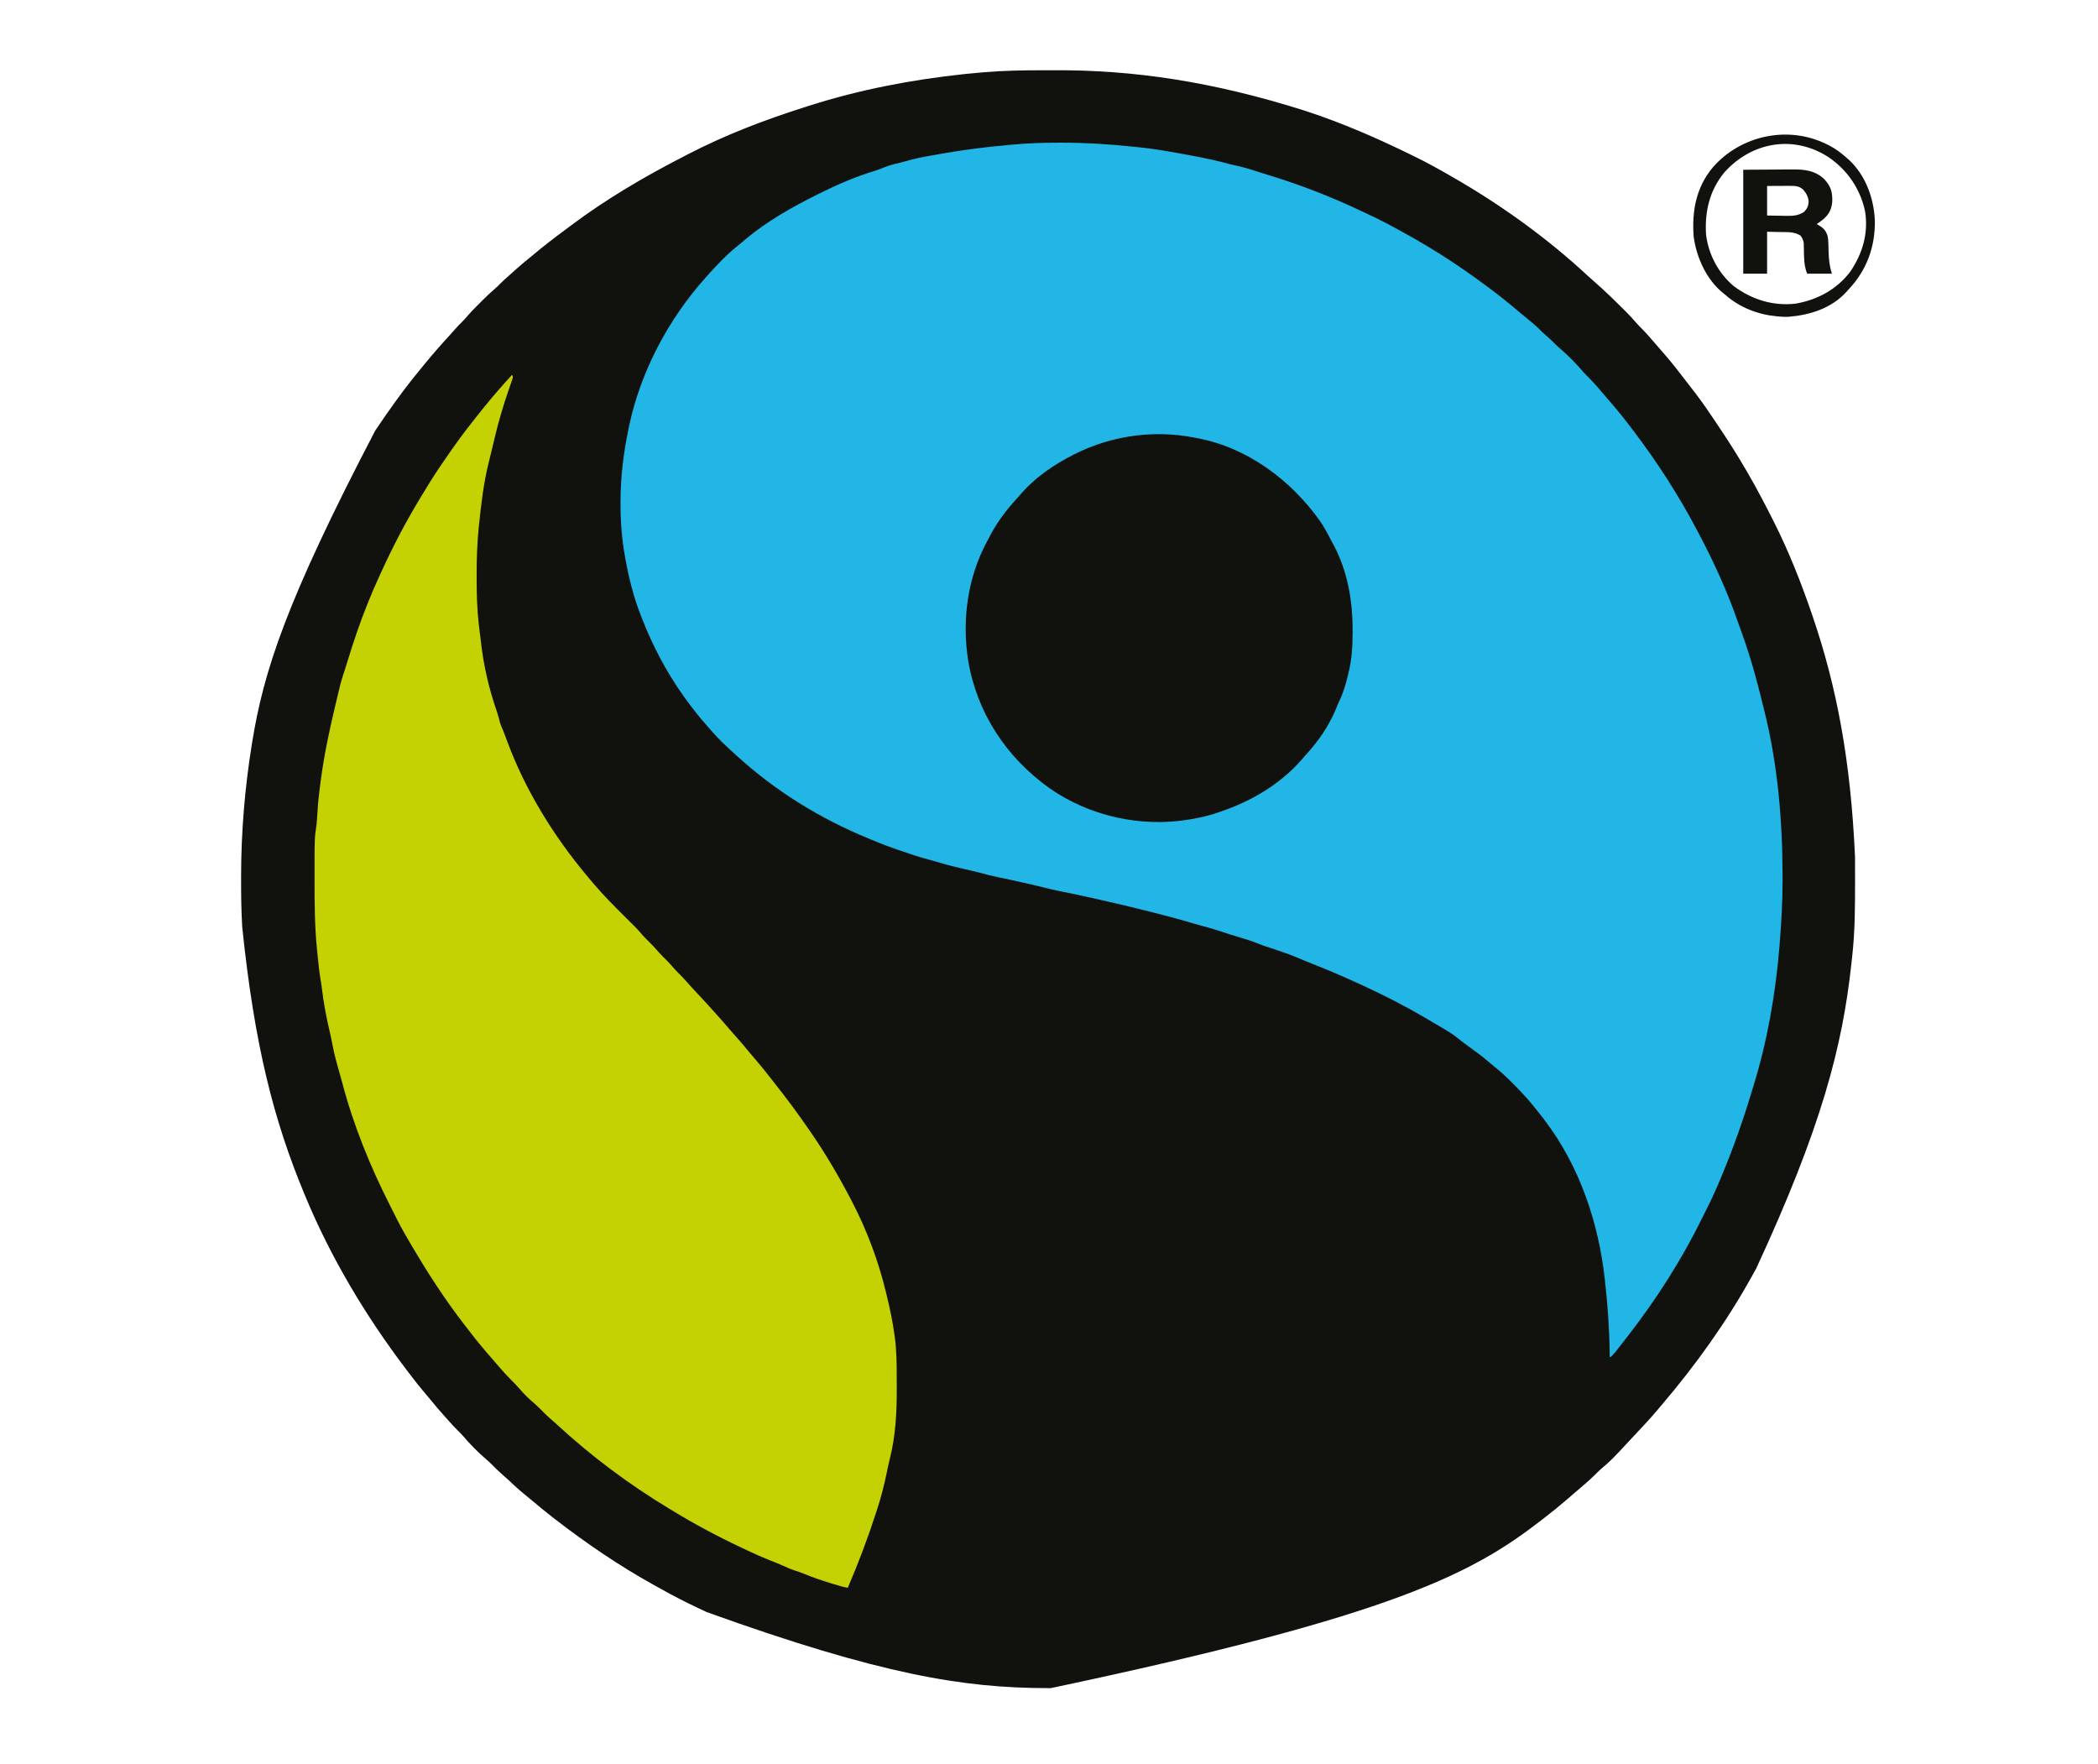
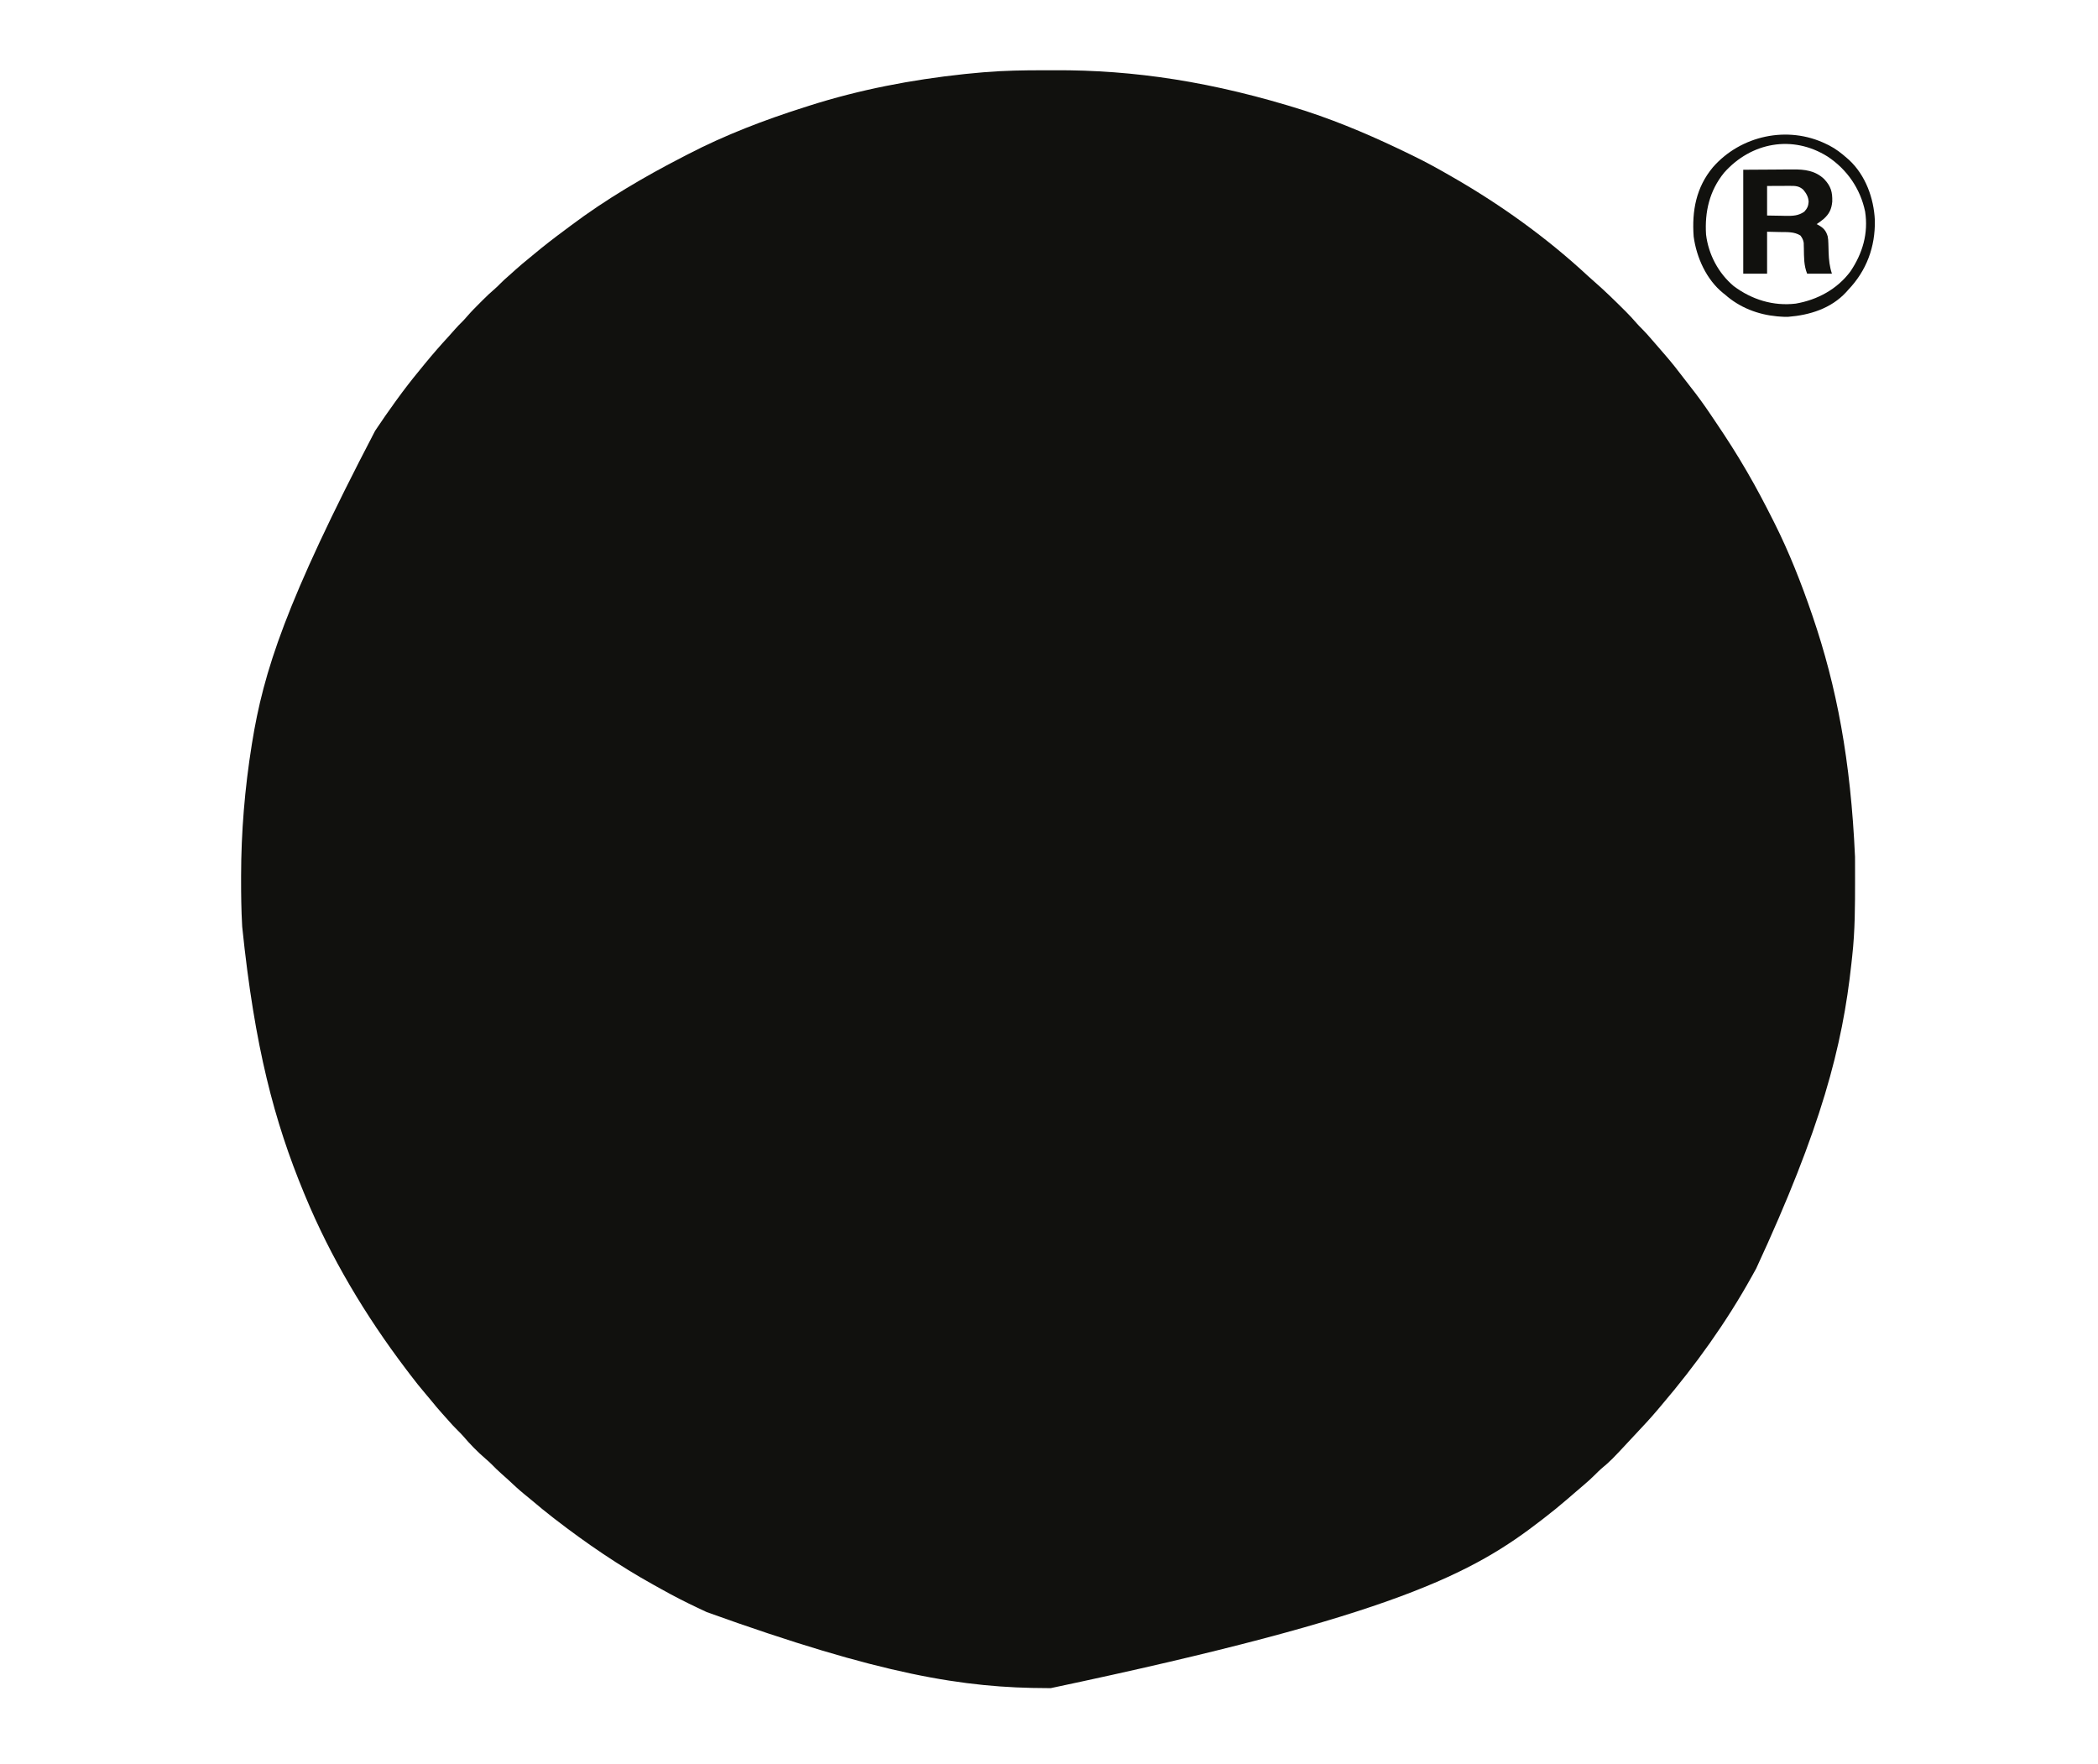
<svg xmlns="http://www.w3.org/2000/svg" version="1.1" width="2200" height="1850">
  <path d="M0 0 C3.589 0.005 7.178 -0.002 10.767 -0.021 C93.601 -0.438 176.912 11.831 273.1 42.316 C273.746 42.528 274.392 42.74 275.058 42.958 C312.607 55.29 348.614 70.963 384.1 88.316 C385.416 88.953 385.416 88.953 386.758 89.603 C400.532 96.28 413.85 103.657 427.1 111.316 C427.88 111.764 428.66 112.213 429.464 112.676 C479.678 141.606 527.709 176.169 570.186 215.648 C572.42 217.693 574.674 219.696 576.96 221.683 C587.604 230.965 597.725 240.849 607.725 250.816 C608.459 251.544 609.192 252.273 609.948 253.024 C613.972 257.06 617.822 261.187 621.522 265.523 C623.146 267.367 624.846 269.096 626.6 270.816 C630.312 274.479 633.702 278.363 637.1 282.316 C638.082 283.445 639.063 284.574 640.046 285.702 C642.862 288.939 645.67 292.183 648.473 295.431 C649.499 296.62 650.527 297.807 651.555 298.993 C658.254 306.723 664.544 314.708 670.714 322.866 C672.971 325.848 675.26 328.801 677.581 331.734 C685.202 341.37 692.347 351.213 699.169 361.43 C700.966 364.115 702.776 366.792 704.589 369.468 C715.636 385.781 726.216 402.264 736.1 419.316 C736.647 420.254 737.194 421.192 737.757 422.158 C747.107 438.248 755.726 454.703 764.1 471.316 C764.62 472.343 765.139 473.371 765.674 474.429 C781.191 505.358 793.916 537.596 805.1 570.316 C805.343 571.024 805.586 571.733 805.836 572.464 C831.04 646.223 845.788 723.61 850.303 824.753 C850.311 826.474 850.318 828.195 850.325 829.915 C850.344 835.382 850.35 840.849 850.35 846.316 C850.351 847.248 850.351 848.179 850.351 849.14 C850.353 875.774 850.344 902.316 847.379 928.818 C847.077 931.525 846.787 934.234 846.498 936.942 C837.106 1023.796 815.126 1108.721 746.602 1256.64 C745.053 1259.4 743.521 1262.17 741.991 1264.941 C715.333 1312.957 683.122 1357.849 647.537 1399.624 C646.106 1401.309 644.683 1402.999 643.26 1404.691 C636.119 1413.147 628.643 1421.244 621.028 1429.275 C619.11 1431.305 617.205 1433.347 615.303 1435.394 C594.55 1457.718 594.55 1457.718 583.889 1466.745 C581.867 1468.52 579.988 1470.399 578.1 1472.316 C574.265 1476.196 570.248 1479.775 566.1 1483.316 C565.058 1484.21 564.017 1485.104 562.975 1485.999 C560.59 1488.048 558.201 1490.093 555.811 1492.136 C553.392 1494.205 550.981 1496.283 548.577 1498.37 C540.607 1505.277 532.456 1511.882 524.1 1518.316 C523.328 1518.914 522.556 1519.512 521.76 1520.129 C450.131 1575.576 369.813 1619.895 7.038 1696.503 C5.865 1696.503 4.692 1696.502 3.483 1696.501 C-83.879 1696.38 -170.416 1682.798 -353.857 1616.767 C-356.989 1615.273 -360.131 1613.799 -363.275 1612.327 C-376.153 1606.265 -388.743 1599.809 -401.159 1592.85 C-403.947 1591.289 -406.743 1589.743 -409.54 1588.198 C-445.806 1568.06 -480.101 1544.666 -512.9 1519.316 C-513.588 1518.785 -514.275 1518.255 -514.984 1517.708 C-522.423 1511.961 -529.677 1506.034 -536.822 1499.925 C-539.616 1497.541 -542.47 1495.238 -545.337 1492.941 C-551.023 1488.319 -556.336 1483.336 -561.673 1478.323 C-564.138 1476.012 -566.645 1473.765 -569.212 1471.566 C-572.9 1468.389 -576.283 1464.947 -579.7 1461.484 C-581.606 1459.605 -583.546 1457.856 -585.587 1456.128 C-594.069 1448.838 -602.04 1440.704 -609.263 1432.171 C-611.219 1429.954 -613.295 1427.892 -615.4 1425.816 C-618.792 1422.463 -621.991 1419.021 -625.095 1415.402 C-627.116 1413.065 -629.193 1410.786 -631.275 1408.503 C-635.169 1404.188 -638.866 1399.745 -642.521 1395.226 C-644.629 1392.647 -646.772 1390.107 -648.938 1387.576 C-654.317 1381.287 -659.464 1374.85 -664.447 1368.241 C-666.082 1366.074 -667.725 1363.914 -669.368 1361.753 C-711.544 1306.102 -748.162 1244.92 -774.9 1180.316 C-775.364 1179.2 -775.827 1178.084 -776.305 1176.934 C-807.094 1102.462 -827.893 1024.652 -840.9 898.316 C-840.942 897.573 -840.984 896.831 -841.028 896.066 C-841.906 880.295 -842.101 864.547 -842.087 848.753 C-842.087 847.505 -842.086 846.257 -842.085 844.97 C-842.025 798.752 -838.226 752.956 -830.9 707.316 C-830.793 706.647 -830.686 705.979 -830.575 705.29 C-818.564 630.765 -795.526 558.171 -701.65 378.253 C-700.96 377.217 -700.96 377.217 -700.256 376.16 C-693.98 366.748 -687.53 357.481 -680.9 348.316 C-680.277 347.452 -679.655 346.589 -679.013 345.699 C-671.429 335.213 -663.578 325.006 -655.323 315.039 C-653.311 312.603 -651.327 310.145 -649.337 307.691 C-641.288 297.876 -632.986 288.313 -624.365 278.999 C-622.251 276.699 -620.189 274.369 -618.15 272.003 C-615.476 268.915 -612.65 266.042 -609.735 263.183 C-607.994 261.412 -606.38 259.586 -604.771 257.695 C-600.544 252.835 -596.026 248.295 -591.462 243.753 C-590.655 242.942 -589.847 242.13 -589.015 241.294 C-584.694 236.98 -580.306 232.815 -575.655 228.857 C-573.822 227.247 -572.107 225.557 -570.4 223.816 C-567.411 220.78 -564.283 217.971 -561.056 215.191 C-558.7 213.142 -556.395 211.044 -554.087 208.941 C-549.844 205.115 -545.491 201.465 -541.048 197.874 C-538.722 195.993 -536.42 194.084 -534.126 192.163 C-524.128 183.81 -513.863 175.893 -503.383 168.155 C-500.997 166.388 -498.623 164.606 -496.251 162.82 C-459.467 135.229 -419.616 111.799 -378.768 90.792 C-376.926 89.844 -375.085 88.892 -373.246 87.937 C-334.499 67.841 -293.51 52.189 -251.962 38.972 C-249.997 38.347 -248.033 37.717 -246.069 37.087 C-193.552 20.352 -139.033 9.908 -84.275 4.066 C-83.562 3.989 -82.849 3.911 -82.114 3.832 C-76.715 3.256 -71.31 2.77 -65.9 2.316 C-64.889 2.228 -63.878 2.141 -62.837 2.051 C-41.885 0.294 -21.015 -0.029 0 0 Z " fill="#11110E" transform="translate(1094.9,73.684)" />
-   <path d="M0 0 C1.242 -0 2.484 -0 3.764 -0 C28.324 0.033 52.614 1.536 77.03 4.116 C79.271 4.351 81.512 4.576 83.754 4.796 C102.008 6.634 119.981 10.001 138 13.375 C139.153 13.59 140.306 13.806 141.494 14.028 C153.98 16.374 166.269 18.938 178.5 22.375 C181.243 23.041 183.993 23.644 186.75 24.25 C195.32 26.2 203.628 28.837 211.977 31.566 C214.864 32.492 217.763 33.375 220.664 34.258 C253.903 44.459 286.333 57.075 317.709 72.049 C320.313 73.286 322.927 74.498 325.547 75.699 C337.845 81.365 349.68 87.778 361.5 94.375 C362.94 95.173 362.94 95.173 364.41 95.986 C390.452 110.411 415.662 126.442 439.683 144.045 C441.785 145.583 443.895 147.109 446.004 148.637 C459.422 158.394 472.285 168.721 484.906 179.484 C488.352 182.421 491.849 185.285 495.375 188.125 C499.082 191.14 502.508 194.261 505.824 197.695 C507.643 199.519 509.548 201.195 511.5 202.875 C514.106 205.121 516.589 207.421 519 209.875 C521.27 212.186 523.591 214.344 526.062 216.438 C534.598 223.806 542.645 231.983 549.93 240.586 C551.705 242.608 553.583 244.487 555.5 246.375 C559.38 250.211 562.959 254.227 566.5 258.375 C567.406 259.429 568.312 260.482 569.219 261.535 C571.805 264.542 574.383 267.555 576.958 270.571 C578.425 272.287 579.896 273.999 581.367 275.711 C587.148 282.459 592.697 289.353 598.047 296.449 C599.682 298.616 601.326 300.777 602.969 302.938 C627.513 335.327 649.522 369.429 668.5 405.375 C669.248 406.78 669.248 406.78 670.01 408.213 C686.04 438.351 700.31 469.386 711.541 501.647 C712.594 504.642 713.679 507.624 714.77 510.605 C722.218 530.985 728.441 551.344 733.747 572.388 C734.365 574.841 734.991 577.292 735.621 579.742 C736.423 582.891 737.203 586.044 737.967 589.202 C738.348 590.755 738.738 592.307 739.135 593.857 C753.681 650.864 758.705 711.258 758.75 769.938 C758.751 771 758.753 772.062 758.754 773.156 C758.748 796.312 757.434 819.308 755.5 842.375 C755.437 843.133 755.375 843.891 755.31 844.672 C751.303 892.826 742.712 942.067 728.452 988.286 C727.437 991.58 726.441 994.88 725.445 998.18 C716.537 1027.512 706.363 1056.112 694.5 1084.375 C694.064 1085.424 693.628 1086.473 693.178 1087.553 C688.728 1098.25 683.994 1108.71 678.699 1119.013 C677.297 1121.775 675.931 1124.555 674.566 1127.336 C652.94 1171.309 626.573 1212.703 596.5 1251.375 C595.995 1252.027 595.49 1252.679 594.97 1253.351 C582.937 1268.882 582.937 1268.882 578.5 1273.375 C578.17 1273.375 577.84 1273.375 577.5 1273.375 C577.491 1272.444 577.481 1271.513 577.472 1270.553 C577.171 1244.66 575.402 1219.103 572.5 1193.375 C572.382 1192.312 572.382 1192.312 572.262 1191.227 C565.696 1132.202 545.685 1072.993 509.5 1025.375 C509.069 1024.806 508.637 1024.237 508.193 1023.651 C505.029 1019.504 501.785 1015.427 498.5 1011.375 C498.071 1010.84 497.642 1010.305 497.2 1009.754 C490.442 1001.382 483.018 993.687 475.438 986.062 C474.528 985.143 473.618 984.224 472.68 983.277 C466.593 977.217 460.209 971.731 453.5 966.375 C452.473 965.511 451.449 964.643 450.434 963.766 C443.932 958.19 437.163 953.132 430.17 948.192 C426.223 945.394 422.417 942.508 418.684 939.43 C413.325 935.106 407.621 931.6 401.688 928.125 C400.589 927.475 399.49 926.825 398.357 926.156 C395.076 924.221 391.788 922.297 388.5 920.375 C386.788 919.362 385.075 918.349 383.363 917.336 C361.452 904.49 338.613 892.899 315.5 882.375 C314.471 881.902 313.442 881.429 312.382 880.941 C295.009 872.961 277.453 865.631 259.664 858.635 C256.335 857.309 253.037 855.923 249.743 854.512 C240.716 850.656 231.448 847.595 222.113 844.57 C217.169 842.963 212.282 841.336 207.477 839.352 C201.708 836.986 195.781 835.224 189.812 833.438 C182.612 831.257 175.431 829.061 168.312 826.625 C162.509 824.66 156.669 823.044 150.738 821.512 C147.717 820.717 144.722 819.857 141.73 818.957 C128.173 814.88 114.527 811.252 100.812 807.75 C99.915 807.52 99.017 807.291 98.092 807.054 C78.398 802.022 58.633 797.345 38.788 792.945 C35.934 792.312 33.081 791.675 30.229 791.037 C20.212 788.807 10.186 786.662 0.112 784.705 C-5.874 783.535 -11.749 782.093 -17.656 780.574 C-24.347 778.888 -31.082 777.392 -37.812 775.875 C-38.491 775.722 -39.17 775.568 -39.87 775.411 C-47.9 773.601 -55.937 771.843 -64 770.188 C-70.463 768.858 -76.805 767.262 -83.168 765.504 C-88.863 763.978 -94.625 762.735 -100.375 761.438 C-109.211 759.432 -117.912 757.227 -126.57 754.562 C-129.792 753.572 -133.037 752.704 -136.3 751.858 C-146.484 749.182 -156.418 745.781 -166.375 742.375 C-167.131 742.118 -167.886 741.86 -168.664 741.595 C-177.755 738.493 -186.673 735.175 -195.5 731.375 C-197.005 730.755 -198.512 730.137 -200.02 729.523 C-251.188 708.475 -297.645 679.7 -338.5 642.375 C-339.489 641.479 -340.479 640.583 -341.469 639.688 C-349.497 632.402 -357.384 625.02 -364.441 616.773 C-366.078 614.866 -367.733 612.98 -369.402 611.102 C-377.269 602.205 -384.549 593.001 -391.5 583.375 C-392.635 581.811 -392.635 581.811 -393.793 580.215 C-411.782 554.82 -426.266 527.376 -437.5 498.375 C-437.863 497.449 -438.226 496.523 -438.601 495.568 C-446.147 476.186 -451.097 456.567 -454.75 436.125 C-454.875 435.432 -455 434.738 -455.129 434.024 C-458.438 415.497 -459.885 397.257 -459.812 378.438 C-459.811 377.456 -459.809 376.474 -459.807 375.462 C-459.727 349.913 -456.682 325.399 -451.5 300.375 C-451.334 299.565 -451.168 298.756 -450.997 297.921 C-438.929 240.214 -409.753 185.177 -370.5 141.375 C-369.834 140.625 -369.834 140.625 -369.155 139.859 C-358.932 128.358 -348.254 116.989 -336.141 107.461 C-333.377 105.278 -330.728 102.988 -328.062 100.688 C-305.525 81.964 -279.646 67.392 -253.5 54.375 C-252.549 53.901 -251.598 53.427 -250.618 52.938 C-232.086 43.758 -213.357 35.625 -193.547 29.641 C-190.445 28.695 -187.477 27.606 -184.5 26.312 C-177.645 23.421 -170.311 21.861 -163.114 20.052 C-160.522 19.381 -157.95 18.656 -155.374 17.927 C-149.835 16.415 -144.285 15.287 -138.633 14.289 C-137.616 14.107 -136.599 13.925 -135.552 13.737 C-132.244 13.15 -128.935 12.573 -125.625 12 C-124.485 11.802 -123.346 11.604 -122.172 11.399 C-105.934 8.595 -89.695 6.211 -73.312 4.438 C-72.434 4.342 -71.556 4.247 -70.651 4.148 C-65.509 3.599 -60.365 3.093 -55.216 2.623 C-53.347 2.452 -51.478 2.278 -49.61 2.1 C-33.06 0.54 -16.621 -0.025 0 0 Z " fill="#21B6E5" transform="translate(1110.5,149.625)" />
-   <path d="M0 0 C1 2 1 2 0.123 5.103 C-0.338 6.445 -0.807 7.784 -1.281 9.121 C-1.796 10.616 -2.31 12.11 -2.824 13.605 C-3.098 14.393 -3.371 15.181 -3.654 15.993 C-9.253 32.163 -14.034 48.347 -18 65 C-18.475 66.969 -18.95 68.938 -19.426 70.906 C-20.276 74.447 -21.116 77.99 -21.945 81.535 C-22.795 85.16 -23.696 88.769 -24.625 92.375 C-29.925 113.664 -32.408 135.524 -34.688 157.312 C-34.807 158.448 -34.926 159.584 -35.049 160.754 C-36.716 177.323 -37.202 193.733 -37.188 210.375 C-37.188 211.435 -37.188 212.495 -37.188 213.587 C-37.175 229.476 -36.809 245.198 -35 261 C-34.915 261.77 -34.829 262.54 -34.741 263.333 C-34.362 266.691 -33.944 270.038 -33.488 273.387 C-33.162 275.802 -32.868 278.222 -32.605 280.645 C-29.911 305.099 -24.168 329.538 -16.09 352.766 C-14.793 356.614 -13.746 360.496 -12.773 364.438 C-11.774 367.748 -10.378 370.829 -9 374 C-7.764 377.183 -6.599 380.393 -5.426 383.6 C13.845 435.692 43.43 483.52 79 526 C79.508 526.607 80.015 527.214 80.539 527.839 C82.041 529.627 83.549 531.409 85.062 533.188 C85.484 533.685 85.906 534.182 86.34 534.695 C96.13 546.087 106.638 556.758 117.312 567.312 C131.312 581.158 131.312 581.158 136.579 587.356 C138.758 589.877 141.116 592.172 143.5 594.5 C147.265 598.209 150.828 602.019 154.258 606.039 C156.969 609.091 159.903 611.911 162.809 614.777 C165.421 617.427 167.833 620.212 170.254 623.035 C172.652 625.734 175.216 628.243 177.812 630.75 C179.713 632.705 181.503 634.701 183.289 636.758 C186.883 640.896 190.609 644.894 194.375 648.875 C199.998 654.846 205.541 660.878 211 667 C211.7 667.771 212.4 668.542 213.121 669.336 C218.033 674.747 222.812 680.259 227.551 685.821 C230.545 689.326 233.583 692.779 236.688 696.188 C240.465 700.351 244.024 704.657 247.559 709.027 C250.277 712.338 253.071 715.575 255.875 718.812 C261.342 725.146 266.536 731.663 271.659 738.276 C272.965 739.955 274.283 741.624 275.605 743.289 C288.675 759.755 301.112 776.662 313 794 C313.452 794.658 313.904 795.315 314.369 795.993 C329.523 818.142 343.068 841.322 355.438 865.125 C356.017 866.239 356.596 867.353 357.193 868.5 C372.462 898.141 384.197 929.603 392 962 C392.261 963.067 392.521 964.134 392.79 965.234 C396.157 979.086 399.093 992.872 401 1007 C401.093 1007.67 401.187 1008.339 401.283 1009.029 C403.217 1023.295 403.34 1037.524 403.316 1051.902 C403.313 1055.834 403.336 1059.764 403.361 1063.695 C403.423 1088.467 402.069 1113.88 395.772 1137.945 C394.68 1142.266 393.804 1146.625 392.91 1150.99 C390.249 1163.921 387.103 1176.46 383 1189 C382.58 1190.302 382.161 1191.604 381.742 1192.906 C373.072 1219.808 363.164 1246.024 352 1272 C347.025 1271.152 342.259 1269.649 337.438 1268.188 C336.543 1267.917 335.648 1267.646 334.727 1267.367 C324.945 1264.394 315.41 1261.241 306.004 1257.219 C303.013 1256.005 300.011 1254.984 296.938 1254 C292.204 1252.465 287.794 1250.595 283.297 1248.477 C279.001 1246.553 274.63 1244.847 270.25 1243.125 C262.4 1240.018 254.724 1236.688 247.121 1233.018 C244.724 1231.867 242.317 1230.738 239.91 1229.609 C215.183 1217.971 191.338 1205.198 168 1191 C167.07 1190.44 166.14 1189.879 165.182 1189.302 C122.946 1163.852 82.867 1133.97 46.672 1100.453 C44.439 1098.403 42.177 1096.408 39.875 1094.438 C35.861 1090.965 32.177 1087.192 28.449 1083.418 C25.69 1080.694 22.806 1078.167 19.867 1075.641 C15.481 1071.787 11.49 1067.612 7.688 1063.188 C4.924 1059.977 2.014 1056.977 -1 1054 C-5.217 1049.821 -9.148 1045.513 -13 1041 C-13.977 1039.874 -14.955 1038.749 -15.934 1037.625 C-19.299 1033.759 -22.652 1029.882 -26 1026 C-26.496 1025.425 -26.992 1024.85 -27.503 1024.258 C-33.749 1017.007 -39.73 1009.598 -45.504 1001.964 C-47.208 999.727 -48.931 997.506 -50.656 995.285 C-60.279 982.848 -69.305 970.101 -78 957 C-78.553 956.172 -79.105 955.344 -79.674 954.49 C-88.916 940.606 -97.52 926.359 -106 912 C-106.529 911.108 -107.059 910.216 -107.604 909.297 C-113.445 899.44 -118.914 889.501 -123.919 879.196 C-125.107 876.783 -126.326 874.387 -127.551 871.992 C-148.493 830.929 -166.556 786.671 -178.204 741.992 C-179.054 738.797 -179.954 735.619 -180.867 732.441 C-183.739 722.442 -186.542 712.527 -188.395 702.281 C-189.339 697.164 -190.523 692.103 -191.675 687.028 C-194.885 672.809 -197.699 658.707 -199.359 644.219 C-199.772 640.636 -200.316 637.105 -200.949 633.555 C-202.268 625.818 -203.039 618.033 -203.805 610.226 C-204.056 607.691 -204.322 605.158 -204.588 602.625 C-207.08 578.038 -207.171 553.3 -207.13 528.609 C-207.125 524.643 -207.13 520.678 -207.137 516.713 C-207.146 485.905 -207.146 485.905 -205 471 C-204.824 468.993 -204.668 466.983 -204.535 464.973 C-204.457 463.849 -204.379 462.726 -204.299 461.568 C-204.144 459.266 -203.99 456.964 -203.838 454.662 C-203.214 445.728 -202.191 436.873 -201 428 C-200.91 427.318 -200.821 426.636 -200.728 425.933 C-197.176 398.979 -191.605 372.66 -185.253 346.236 C-184.446 342.879 -183.654 339.519 -182.88 336.154 C-181.178 328.763 -179.397 321.453 -177 314.25 C-176.52 312.776 -176.041 311.302 -175.562 309.828 C-175.314 309.067 -175.065 308.305 -174.809 307.521 C-173.886 304.644 -173 301.757 -172.117 298.867 C-166.02 279 -159.381 259.408 -151.625 240.125 C-151.331 239.392 -151.036 238.659 -150.733 237.904 C-147.35 229.511 -143.809 221.21 -140 213 C-139.064 210.94 -138.13 208.88 -137.195 206.82 C-125.449 181.119 -112.574 156.227 -98 132 C-97.403 131.002 -96.805 130.004 -96.19 128.975 C-89.457 117.736 -82.626 106.59 -75.22 95.78 C-73.94 93.912 -72.669 92.038 -71.398 90.164 C-61.116 75.048 -50.432 60.268 -39 46 C-38.292 45.109 -37.585 44.219 -36.855 43.301 C-34.913 40.86 -32.959 38.428 -31 36 C-30.317 35.153 -29.634 34.306 -28.93 33.434 C-19.63 21.984 -10.001 10.842 0 0 Z " fill="#C4D102" transform="translate(537,393)" />
  <path d="M0 0 C0.703 0.129 1.407 0.257 2.131 0.39 C54.941 10.154 100.633 44.385 131.25 87.432 C135.272 93.334 138.662 99.554 141.917 105.903 C142.948 107.9 144.02 109.868 145.105 111.836 C160.111 139.611 165.447 170.841 165.375 202.062 C165.374 203.407 165.374 203.407 165.373 204.779 C165.333 219.171 164.477 232.977 161 247 C160.77 247.937 160.539 248.875 160.302 249.84 C157.979 259.036 155.431 268.048 151.191 276.566 C149.92 279.164 148.908 281.8 147.875 284.5 C140.276 302.842 128.483 319.559 115 334 C113.786 335.391 112.578 336.787 111.375 338.188 C89.266 363.427 58.601 381.453 27 392 C26.054 392.347 25.108 392.694 24.133 393.051 C14.975 396.336 5.56 398.298 -4 400 C-4.682 400.121 -5.364 400.243 -6.066 400.368 C-56.71 408.815 -110.44 396.872 -152.457 367.551 C-197.653 335.275 -228.563 288.702 -237.745 233.724 C-244.417 191.499 -238.5 146.829 -218.089 109.026 C-216.945 106.897 -215.836 104.752 -214.727 102.605 C-207.259 88.409 -197.892 75.855 -186.965 64.117 C-185.137 62.148 -183.412 60.122 -181.688 58.062 C-169.261 43.906 -153.355 32.199 -137 23 C-136.257 22.579 -135.514 22.157 -134.748 21.723 C-93.817 -1.245 -46.198 -9.209 0 0 Z " fill="#11110E" transform="translate(1253,459)" />
  <path d="M0 0 C10.519 -0.062 21.038 -0.124 31.875 -0.188 C36.829 -0.228 36.829 -0.228 41.882 -0.27 C44.523 -0.279 47.164 -0.287 49.805 -0.293 C50.814 -0.305 50.814 -0.305 51.844 -0.317 C64.411 -0.456 75.531 0.876 84.945 9.855 C91.921 17.4 93.618 23.273 93.336 33.496 C92.588 41.294 90.245 46.222 84.438 51.5 C82.019 53.49 79.608 55.261 77 57 C77.543 57.291 78.085 57.583 78.645 57.883 C84.124 61.022 86.704 63.641 88.551 69.853 C89.076 72.362 89.18 74.727 89.246 77.289 C89.279 78.314 89.312 79.339 89.346 80.395 C89.406 82.525 89.464 84.655 89.518 86.785 C89.771 94.444 90.568 101.705 93 109 C84.42 109 75.84 109 67 109 C63.533 100.332 63.725 91.903 63.57 82.678 C63.539 81.638 63.508 80.598 63.477 79.527 C63.447 78.116 63.447 78.116 63.417 76.676 C62.921 73.491 61.886 71.597 60 69 C53.485 64.86 46.067 65.446 38.562 65.312 C31.849 65.158 31.849 65.158 25 65 C25 79.52 25 94.04 25 109 C16.75 109 8.5 109 0 109 C0 73.03 0 37.06 0 0 Z M25 17 C25 27.23 25 37.46 25 48 C32.425 48.124 32.425 48.124 40 48.25 C41.546 48.286 43.091 48.323 44.684 48.36 C52.084 48.42 57.702 48.295 64 44 C67.073 40.696 68.265 38.055 68.562 33.625 C68.328 28.486 66.222 24.912 63 21 C58.606 16.994 54.723 16.879 48.926 16.902 C47.049 16.906 47.049 16.906 45.134 16.91 C43.543 16.919 41.952 16.928 40.312 16.938 C32.733 16.968 32.733 16.968 25 17 Z " fill="#11110E" transform="translate(1828,178)" />
  <path d="M0 0 C0.92 0.441 1.841 0.882 2.789 1.336 C9.971 4.998 15.978 9.667 22 15 C22.637 15.553 23.274 16.106 23.93 16.676 C41.246 32.755 49.957 56.829 51 80 C51.519 107.893 42.341 132.769 23 153 C22.336 153.75 21.672 154.5 20.988 155.273 C5.046 172.582 -17.286 179.428 -40.086 181.246 C-42.757 181.314 -45.336 181.21 -48 181 C-49.207 180.907 -50.413 180.814 -51.656 180.719 C-71.744 178.844 -90.839 171.458 -106 158 C-106.67 157.471 -107.341 156.943 -108.031 156.398 C-125.62 142.23 -136.068 118.979 -139 97 C-140.962 70.154 -136.407 45.466 -118.875 24.453 C-89.725 -8.947 -40.293 -19.742 0 0 Z M-107 30 C-122.429 48.889 -127.514 71.156 -126 95 C-123.462 115.82 -113.08 135.503 -97 149 C-78.035 163.178 -55.583 170.166 -31.938 167.375 C-9.237 163.461 11.523 152.271 25.438 133.562 C38.166 114.613 44.356 93.703 40.789 70.801 C35.821 46.872 21.73 26.519 1.359 13.105 C-35.29 -9.864 -78.623 -1.833 -107 30 Z " fill="#11110E" transform="translate(1915,151)" />
</svg>